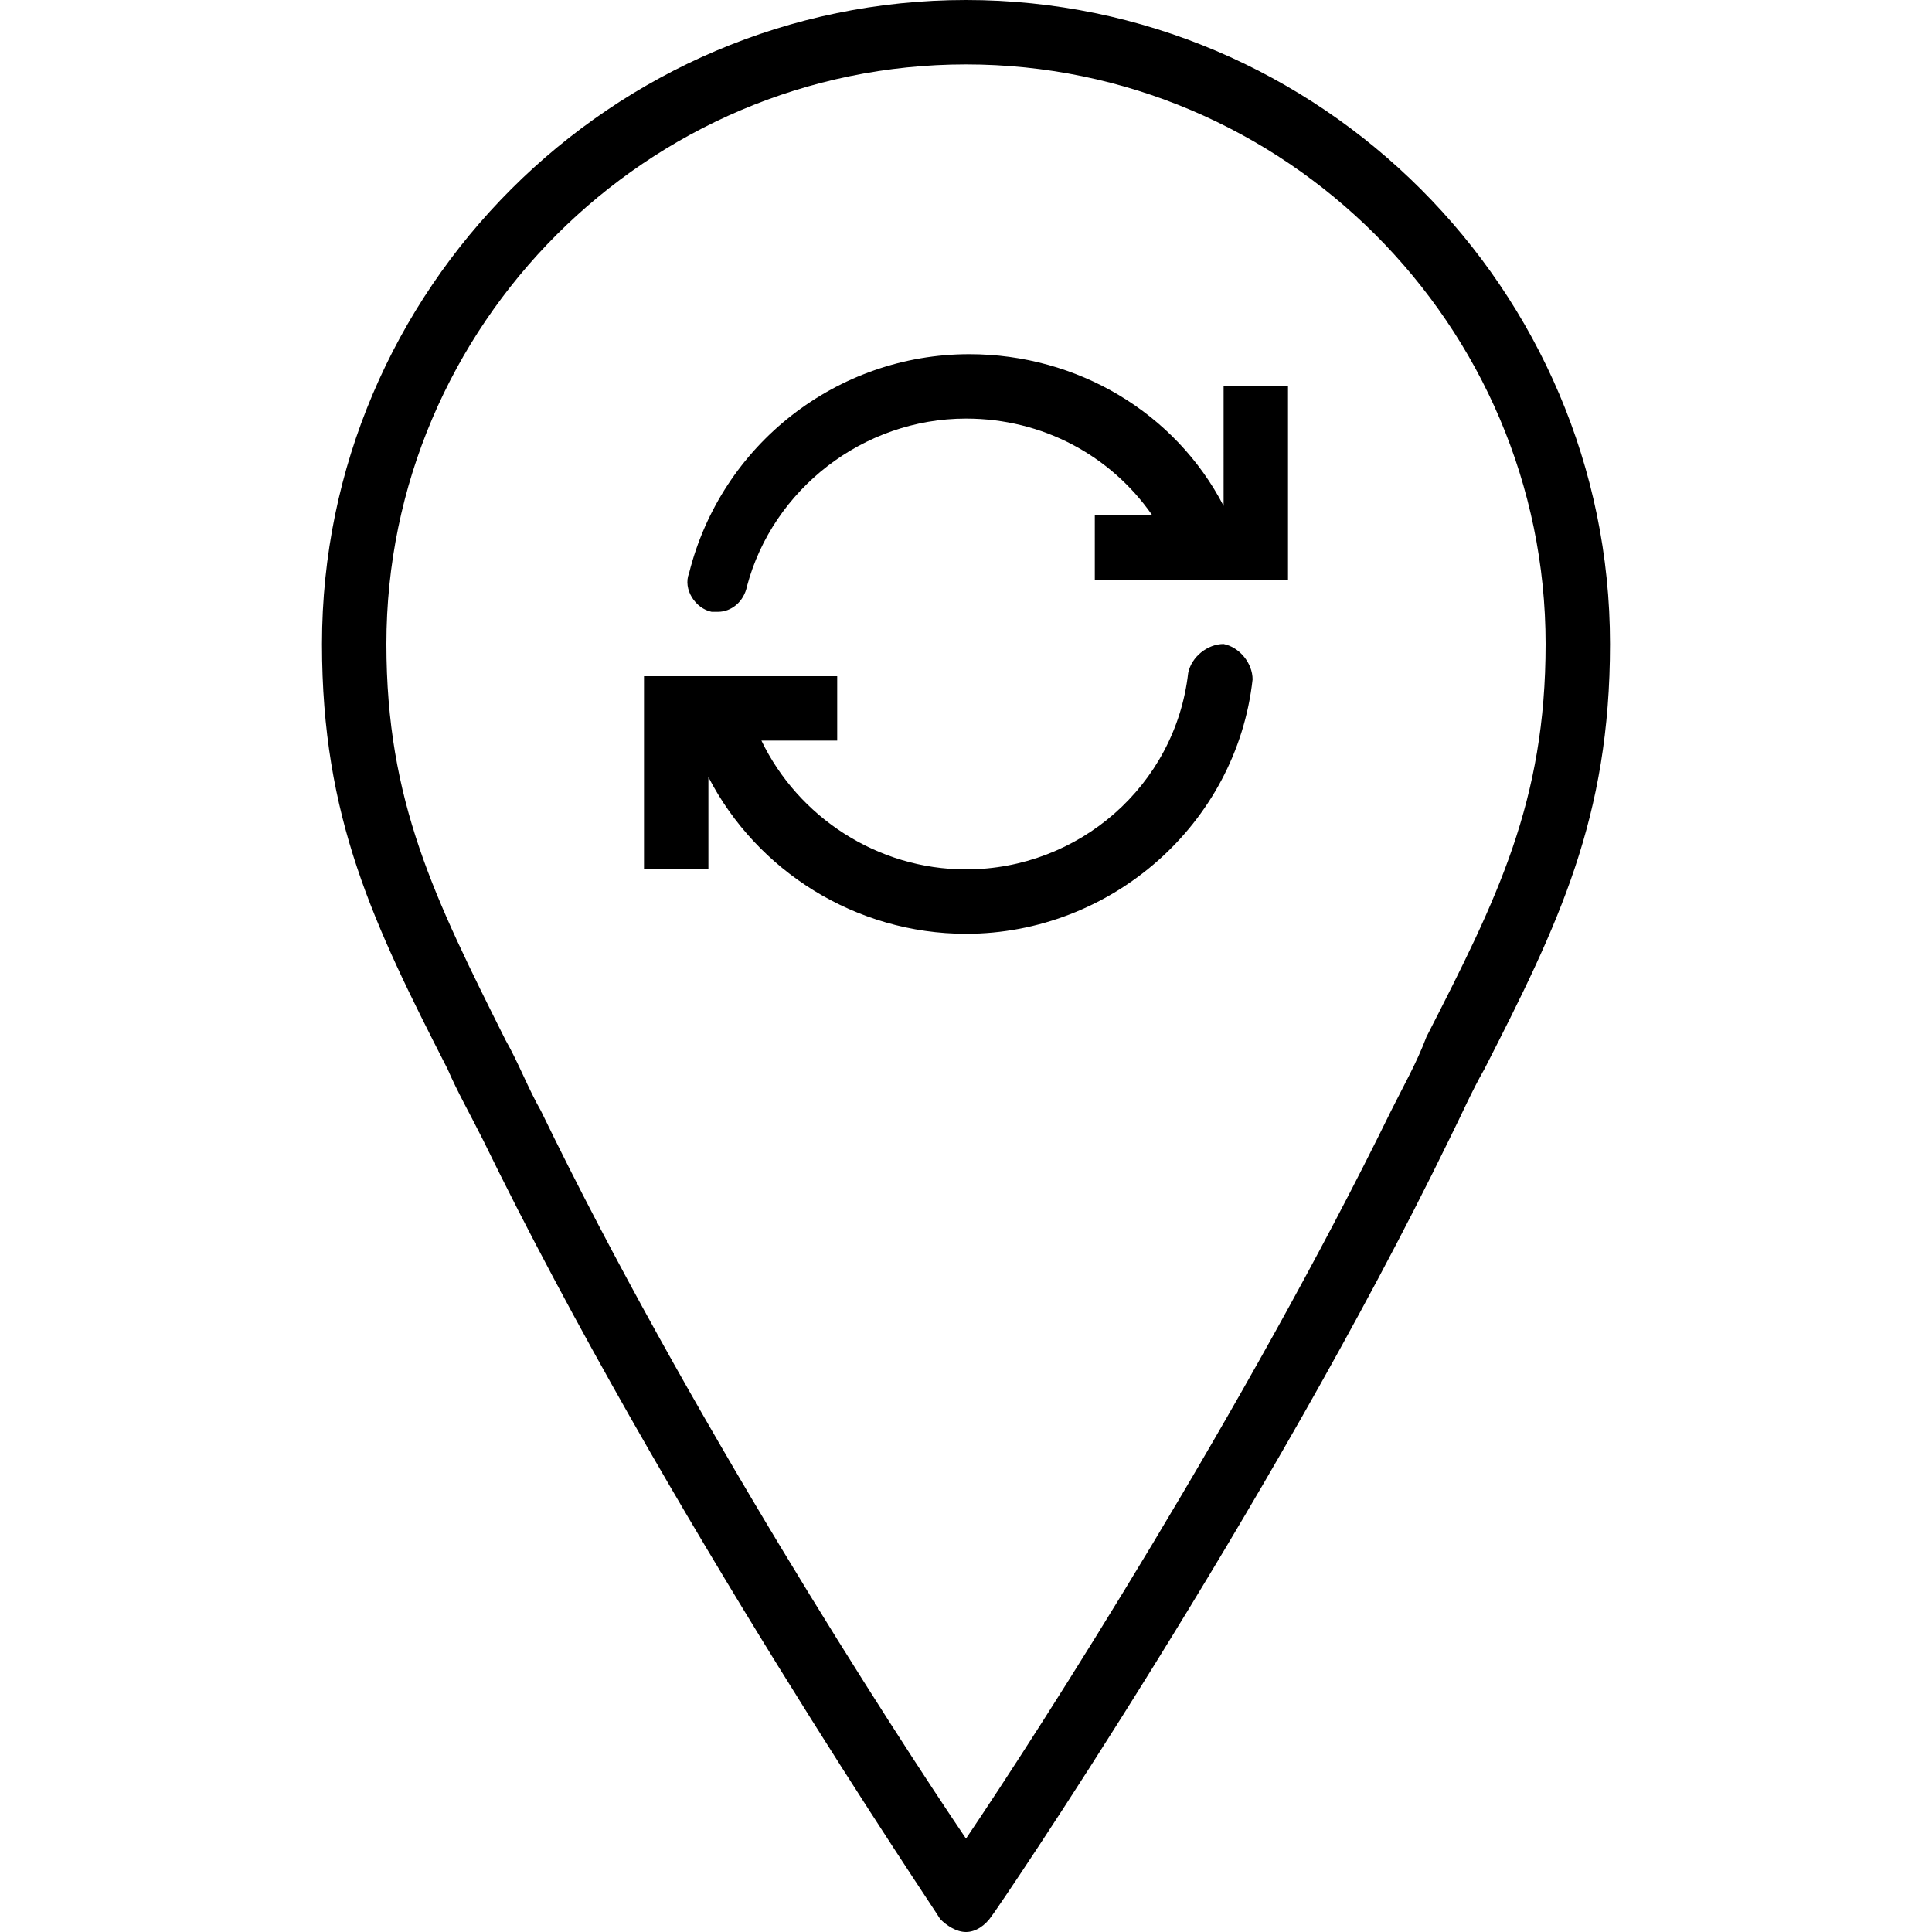
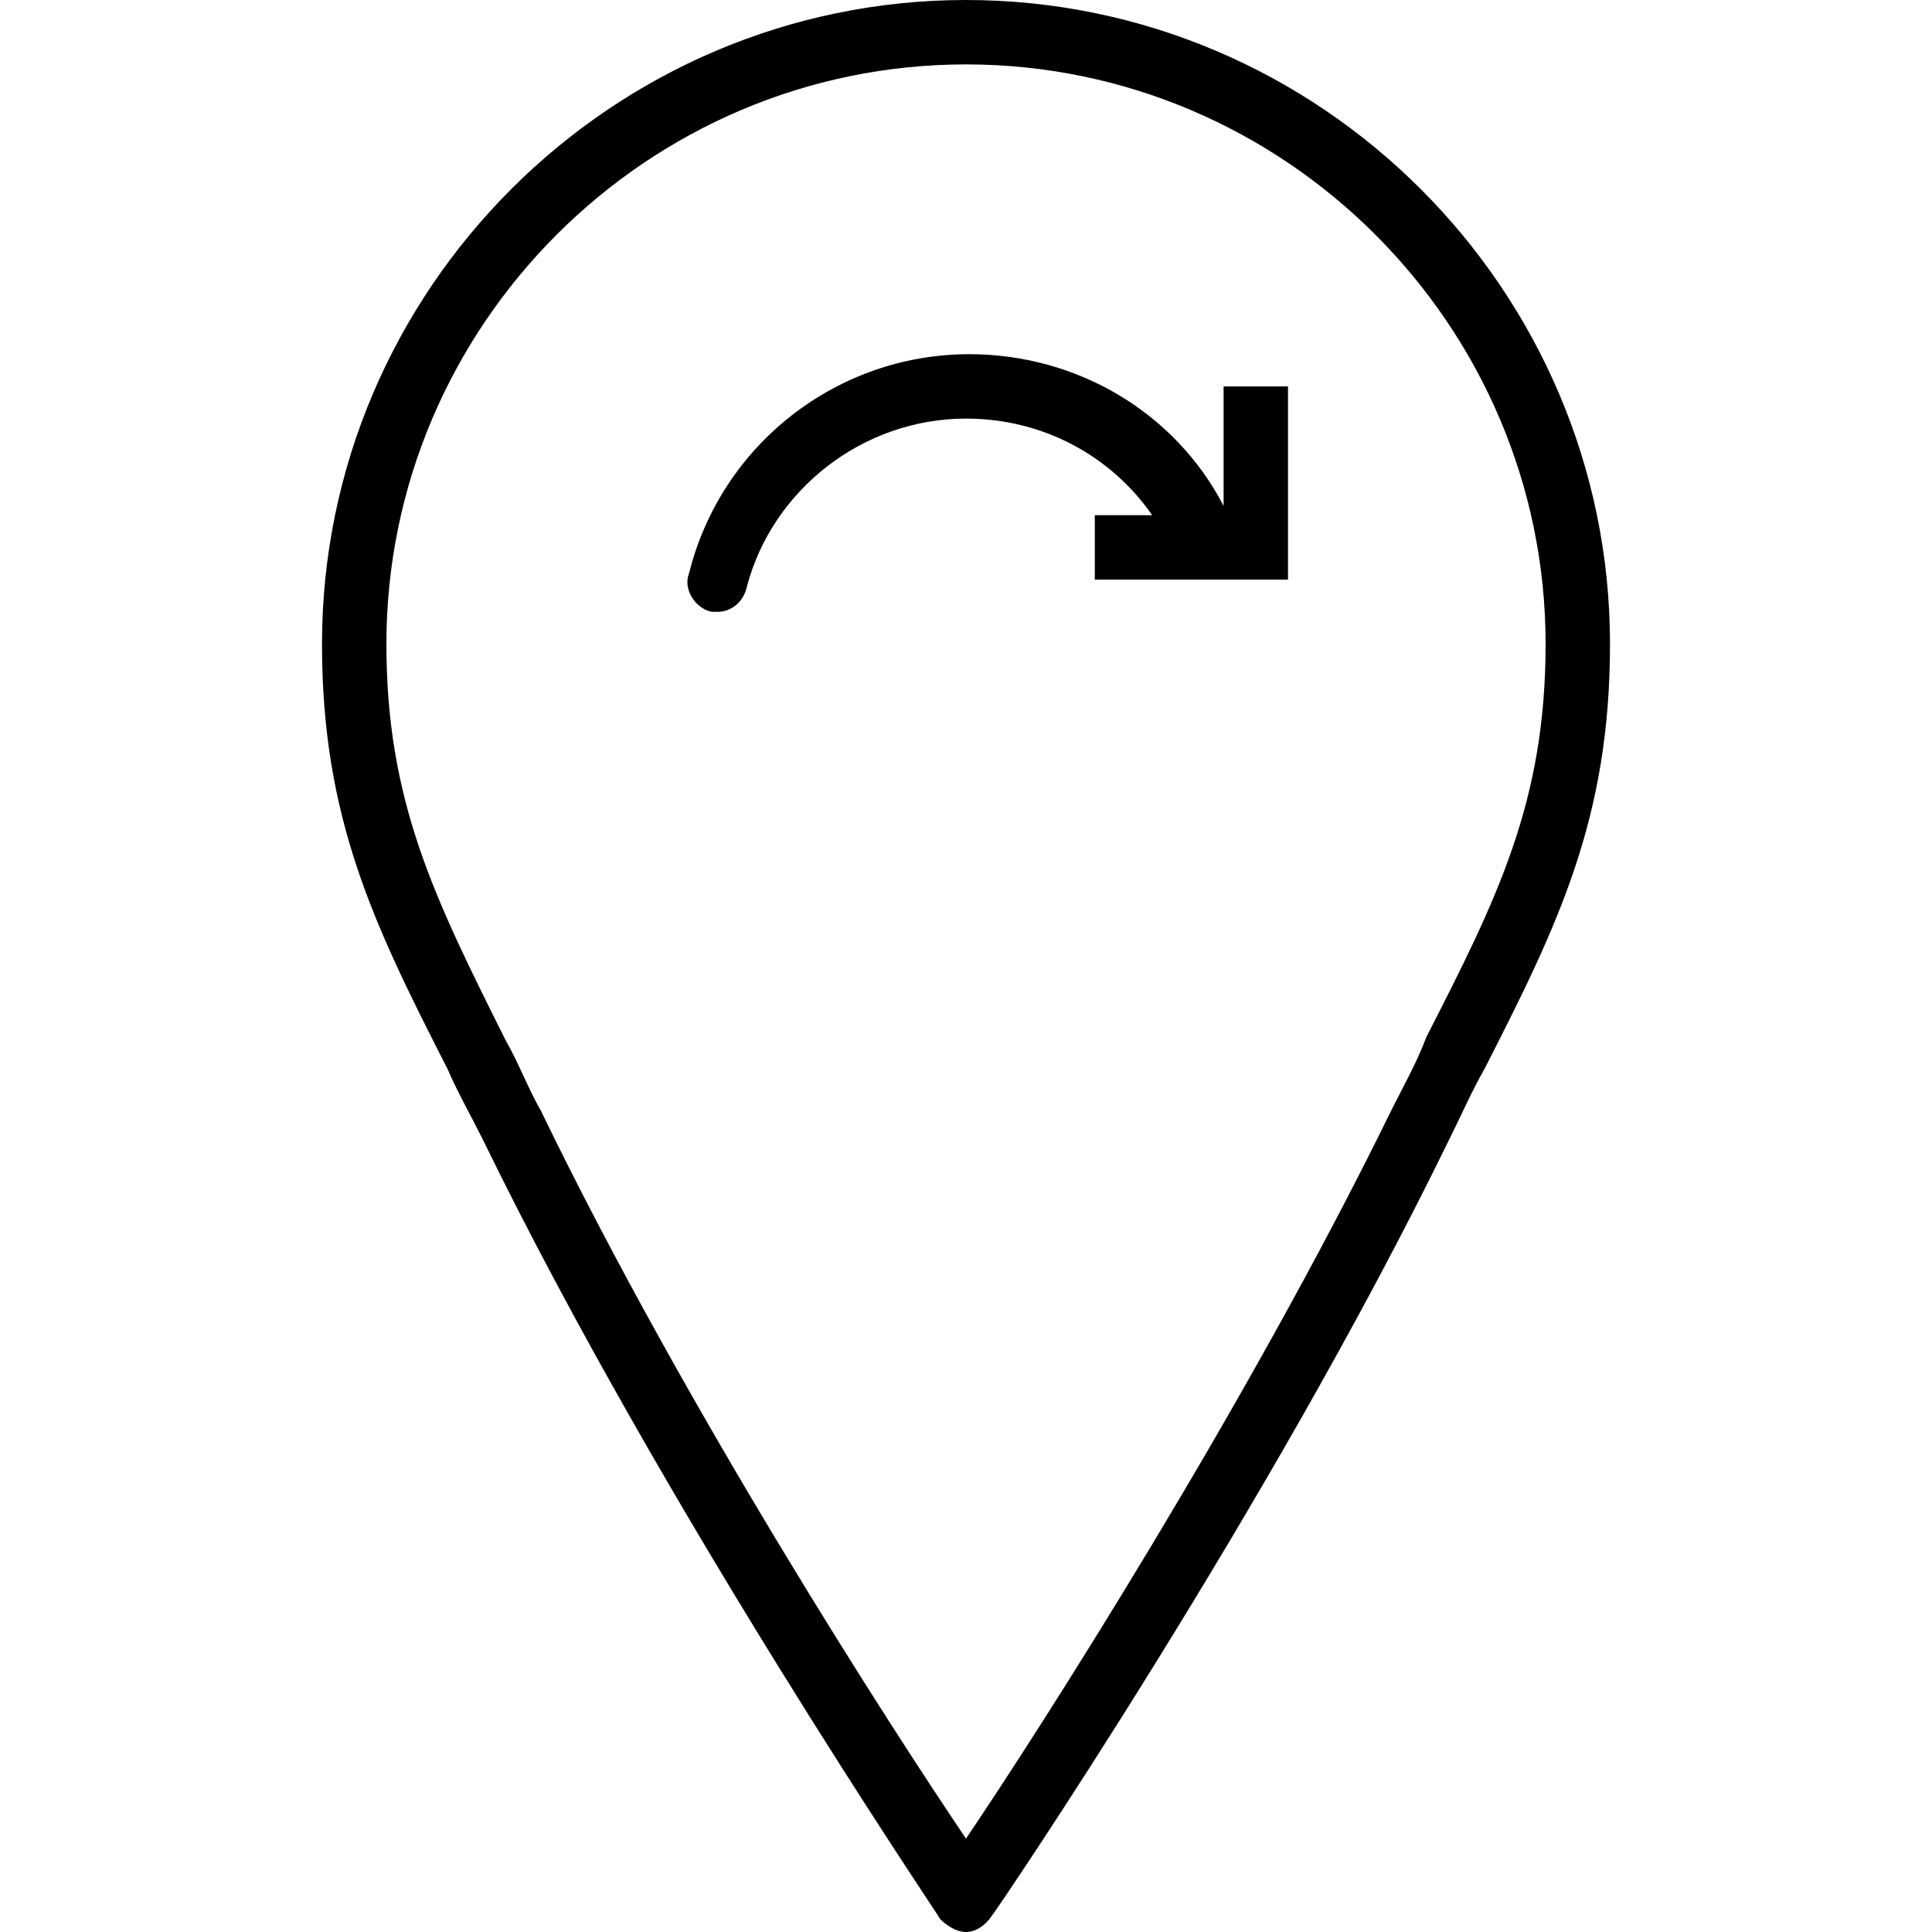
<svg xmlns="http://www.w3.org/2000/svg" fill="#000000" height="800px" width="800px" version="1.1" id="Layer_1" viewBox="0 0 512 512" xml:space="preserve">
  <g transform="translate(1 1)">
    <g>
      <g>
        <path d="M323.267,133.061c-12.793-24.652-38.688-40.195-67.413-40.195c-34.987,0-65.707,23.893-74.24,58.027     c-1.707,4.267,1.707,9.387,5.973,10.24c0,0,0.853,0,1.707,0c3.413,0,6.827-2.56,7.68-6.827     c6.827-25.6,30.72-44.373,58.027-44.373c20.333,0,38.356,9.799,49.347,25.6h-15.214V152.6h51.2v-51.2h-17.067V133.061z" />
-         <path d="M323.267,169.667c-4.267,0-8.533,3.413-9.387,7.68C310.467,207.213,284.867,229.4,255,229.4     c-23.512,0-44.482-13.924-54.217-34.133h20.084V178.2h-51.2v51.2h17.067v-24.46c12.834,24.866,39.058,41.526,68.267,41.526     c38.4,0,71.68-29.013,75.947-67.413C330.947,174.787,327.533,170.52,323.267,169.667z" />
        <path d="M255-1C161.133-1,84.333,75.8,84.333,169.667c0,46.08,13.653,74.24,33.28,112.64c2.56,5.973,5.973,11.947,9.387,18.773     c47.787,98.133,120.32,204.8,121.173,206.507C249.88,509.293,252.44,511,255,511c2.56,0,5.12-1.707,6.827-4.267     C262.68,505.88,335.213,399.213,383,301.08c3.413-6.827,5.973-12.8,9.387-18.773c19.627-38.4,33.28-66.56,33.28-112.64     C425.667,75.8,348.867-1,255-1z M377.027,273.773c-2.56,6.827-5.973,12.8-9.387,19.627     c-38.4,78.507-93.013,163.84-112.64,192.853C235.373,457.24,180.76,372.76,142.36,293.4c-3.413-5.973-5.973-12.8-9.387-18.773     C114.2,237.08,101.4,211.48,101.4,169.667c0-84.48,69.12-153.6,153.6-153.6s153.6,69.12,153.6,153.6     C408.6,211.48,395.8,237.08,377.027,273.773z" />
      </g>
    </g>
  </g>
</svg>